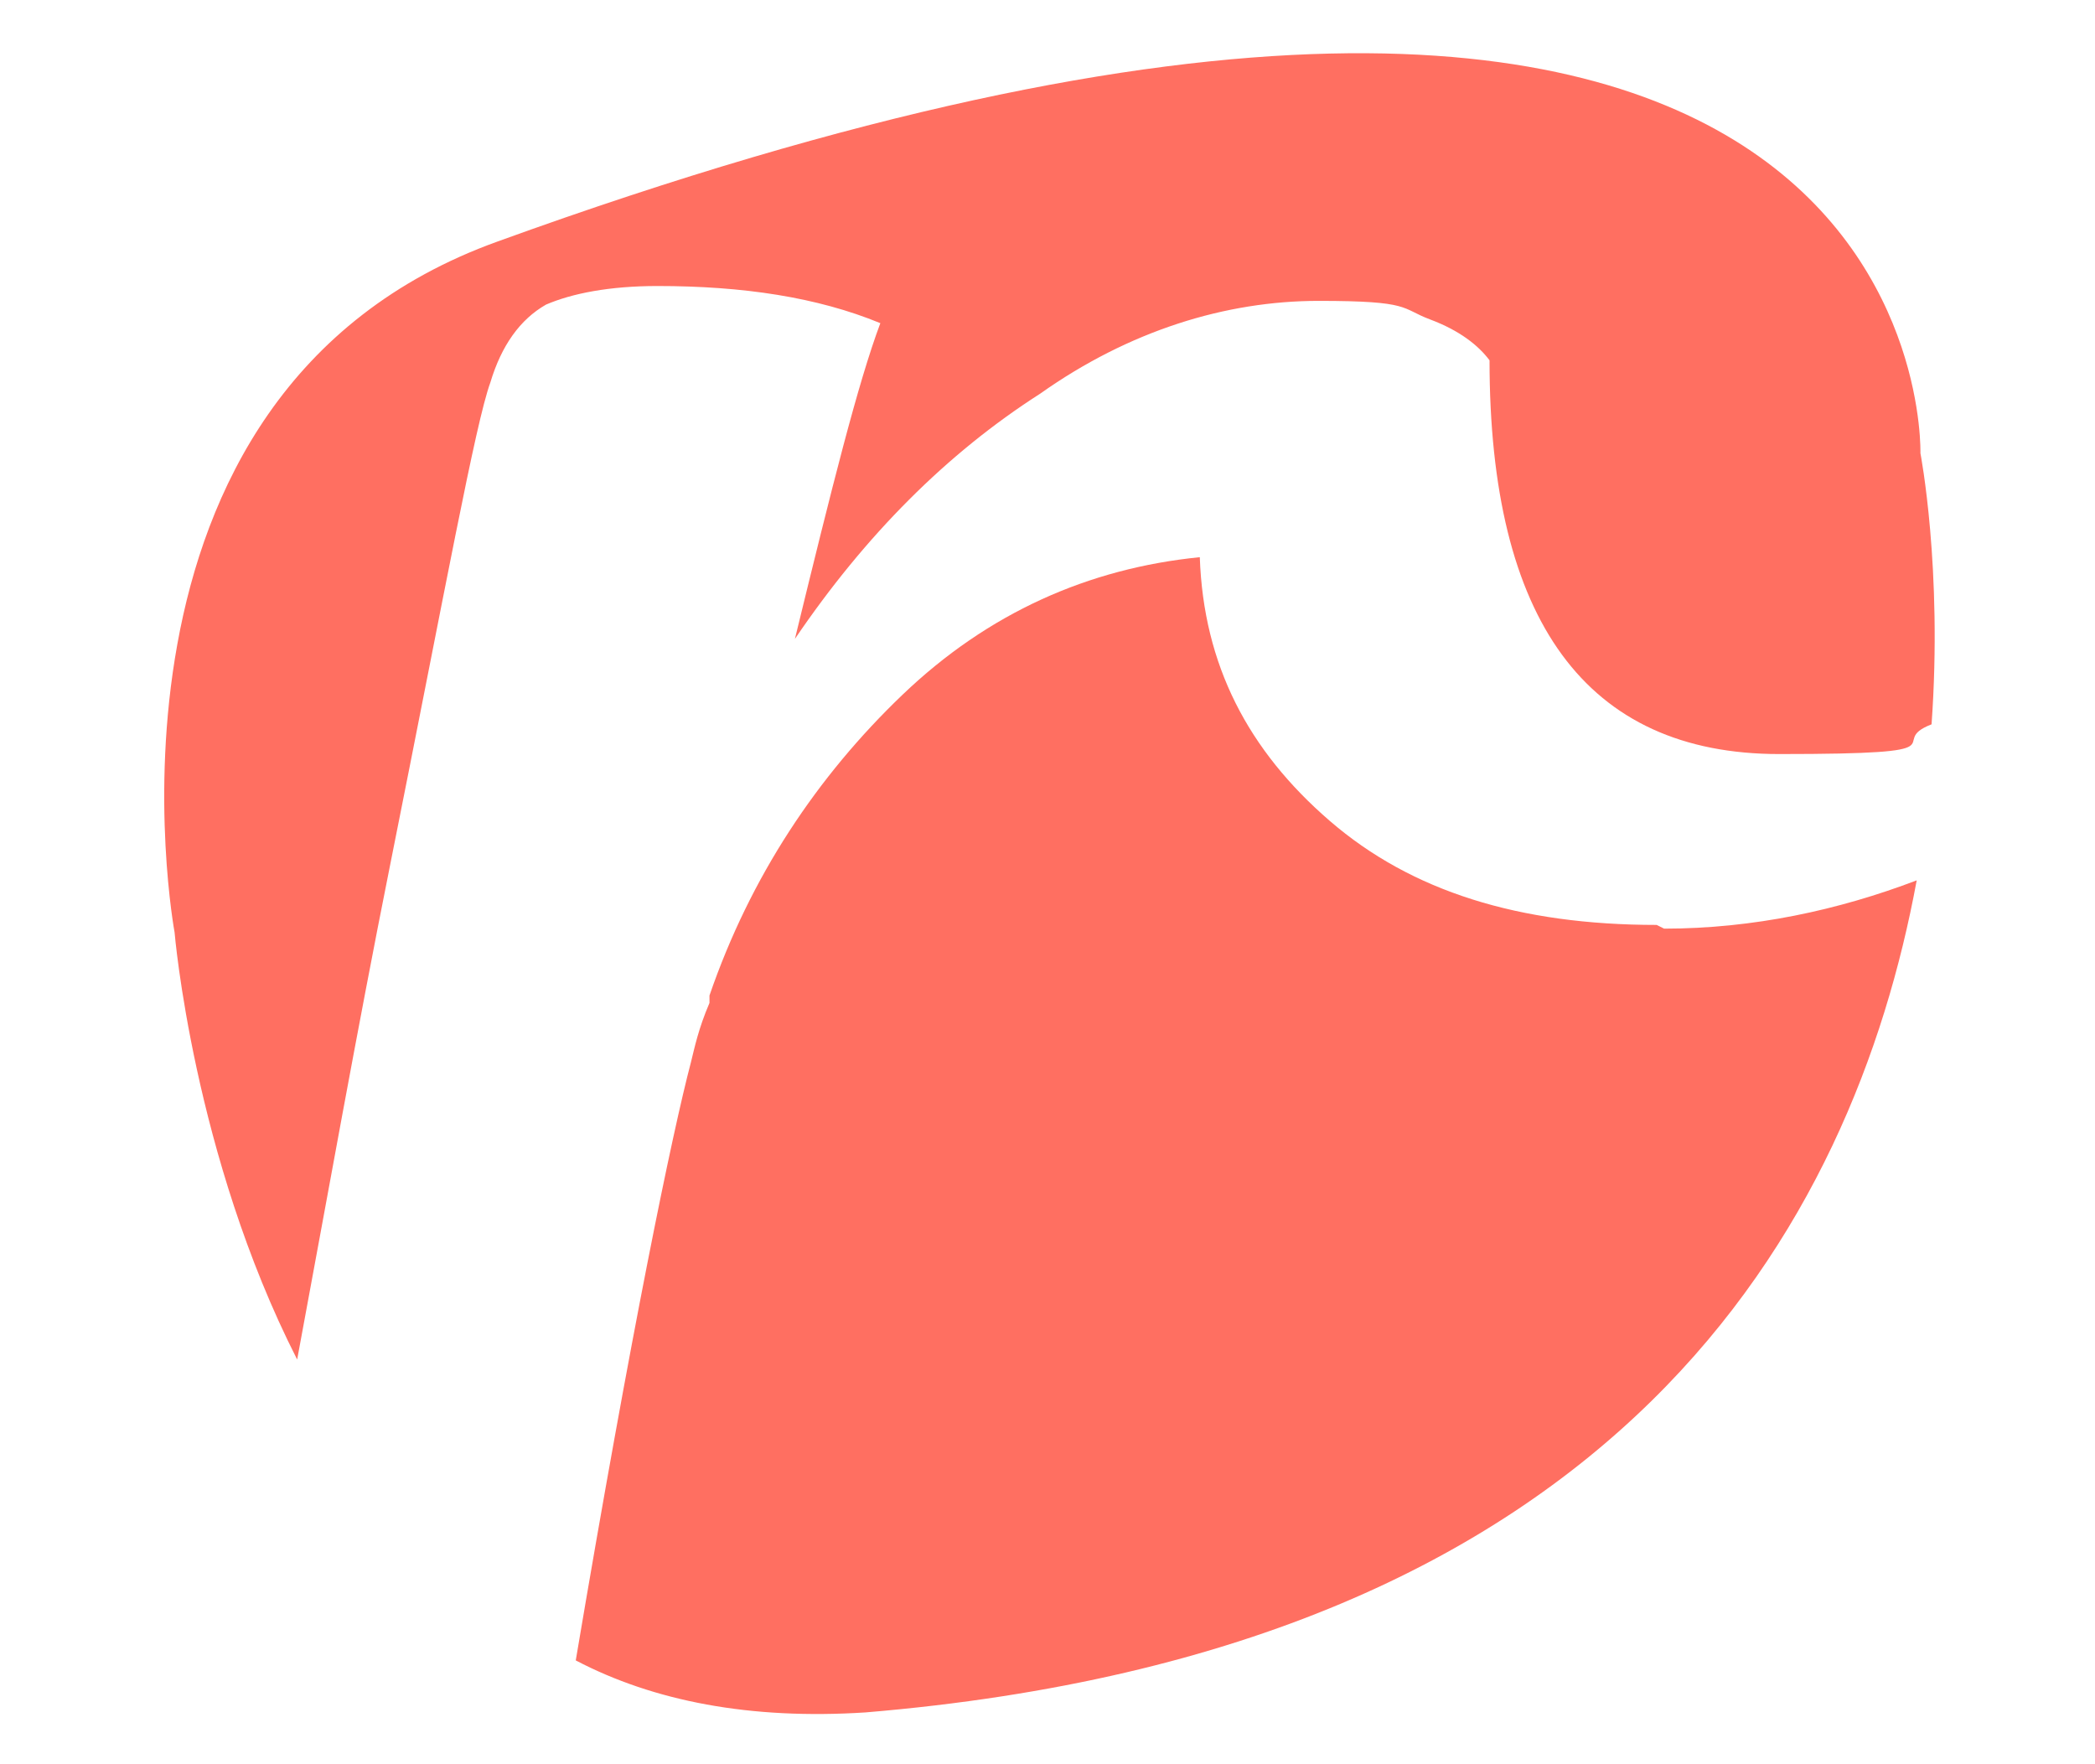
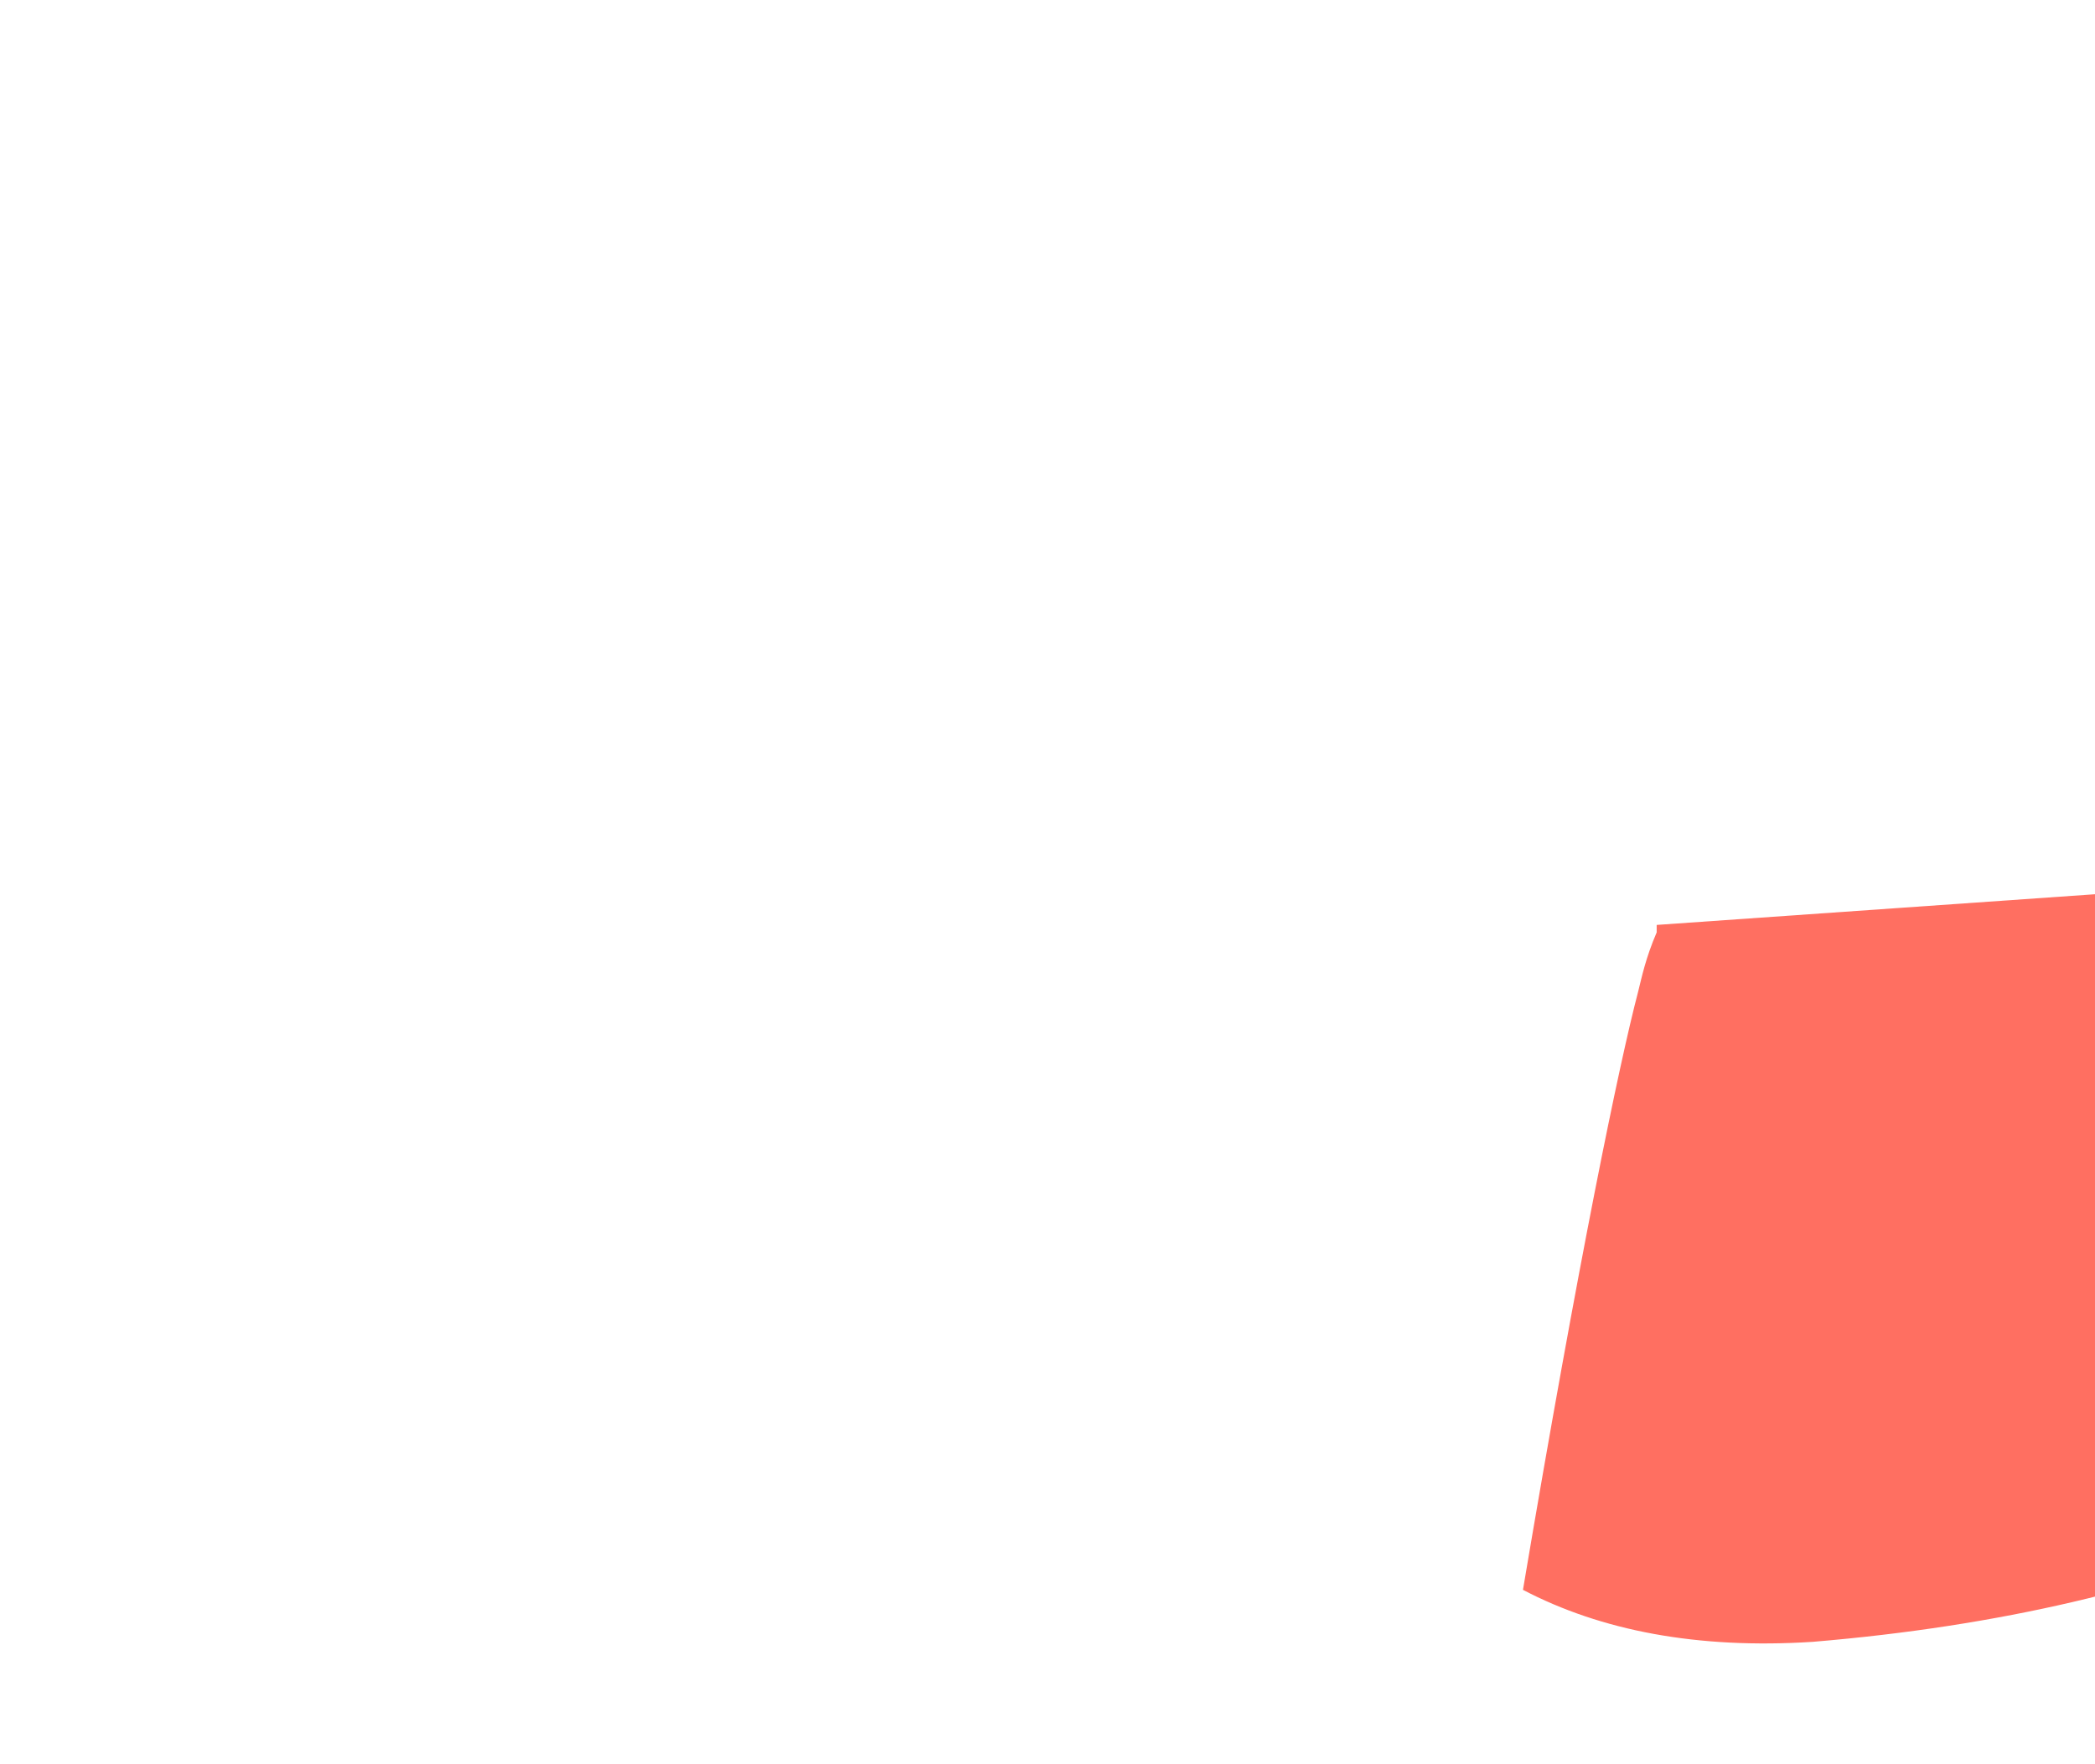
<svg xmlns="http://www.w3.org/2000/svg" version="1.1" viewBox="0 0 56.4 47.5">
  <defs>
    <style>
      .cls-1 {
        fill: #ff6f61;
      }
    </style>
  </defs>
  <g>
    <g id="Capa_1">
      <g>
-         <path class="cls-1" d="M10.5,23.3c1.5-7.5,2.3-11.9,2.7-13,.3-1,.8-1.7,1.5-2.1.7-.3,1.7-.5,3-.5,2.3,0,4.3.3,6,1-.6,1.6-1.3,4.4-2.3,8.5,1.9-2.8,4.1-5,6.6-6.6,2.4-1.7,5-2.5,7.5-2.5s2.2.2,3,.5c.8.3,1.3.7,1.6,1.1,0,7,2.6,10.6,7.8,10.6s2.8-.3,4.1-.8c.3-4.2-.3-7.3-.3-7.3,0,0,.6-19.8-38.3-5.7C2,10.6,4.7,25.1,4.7,25.1c0,0,.5,6,3.3,11.5.8-4.3,1.6-8.8,2.5-13.3Z" />
-         <path class="cls-1" d="M44.6,24.9c-3.7,0-6.6-.9-8.8-2.8-2.2-1.9-3.4-4.2-3.5-7.1-3,.3-5.7,1.5-8,3.7-2.3,2.2-4.1,4.9-5.2,8.1v.2c-.3.7-.4,1.2-.5,1.6-.5,1.9-1.6,7.2-3.1,16.1,2.1,1.1,4.7,1.6,7.8,1.4,20.4-1.7,26.6-13.2,28.3-22.4-2.1.8-4.4,1.3-6.8,1.3Z" />
+         <path class="cls-1" d="M44.6,24.9v.2c-.3.7-.4,1.2-.5,1.6-.5,1.9-1.6,7.2-3.1,16.1,2.1,1.1,4.7,1.6,7.8,1.4,20.4-1.7,26.6-13.2,28.3-22.4-2.1.8-4.4,1.3-6.8,1.3Z" />
      </g>
    </g>
  </g>
</svg>